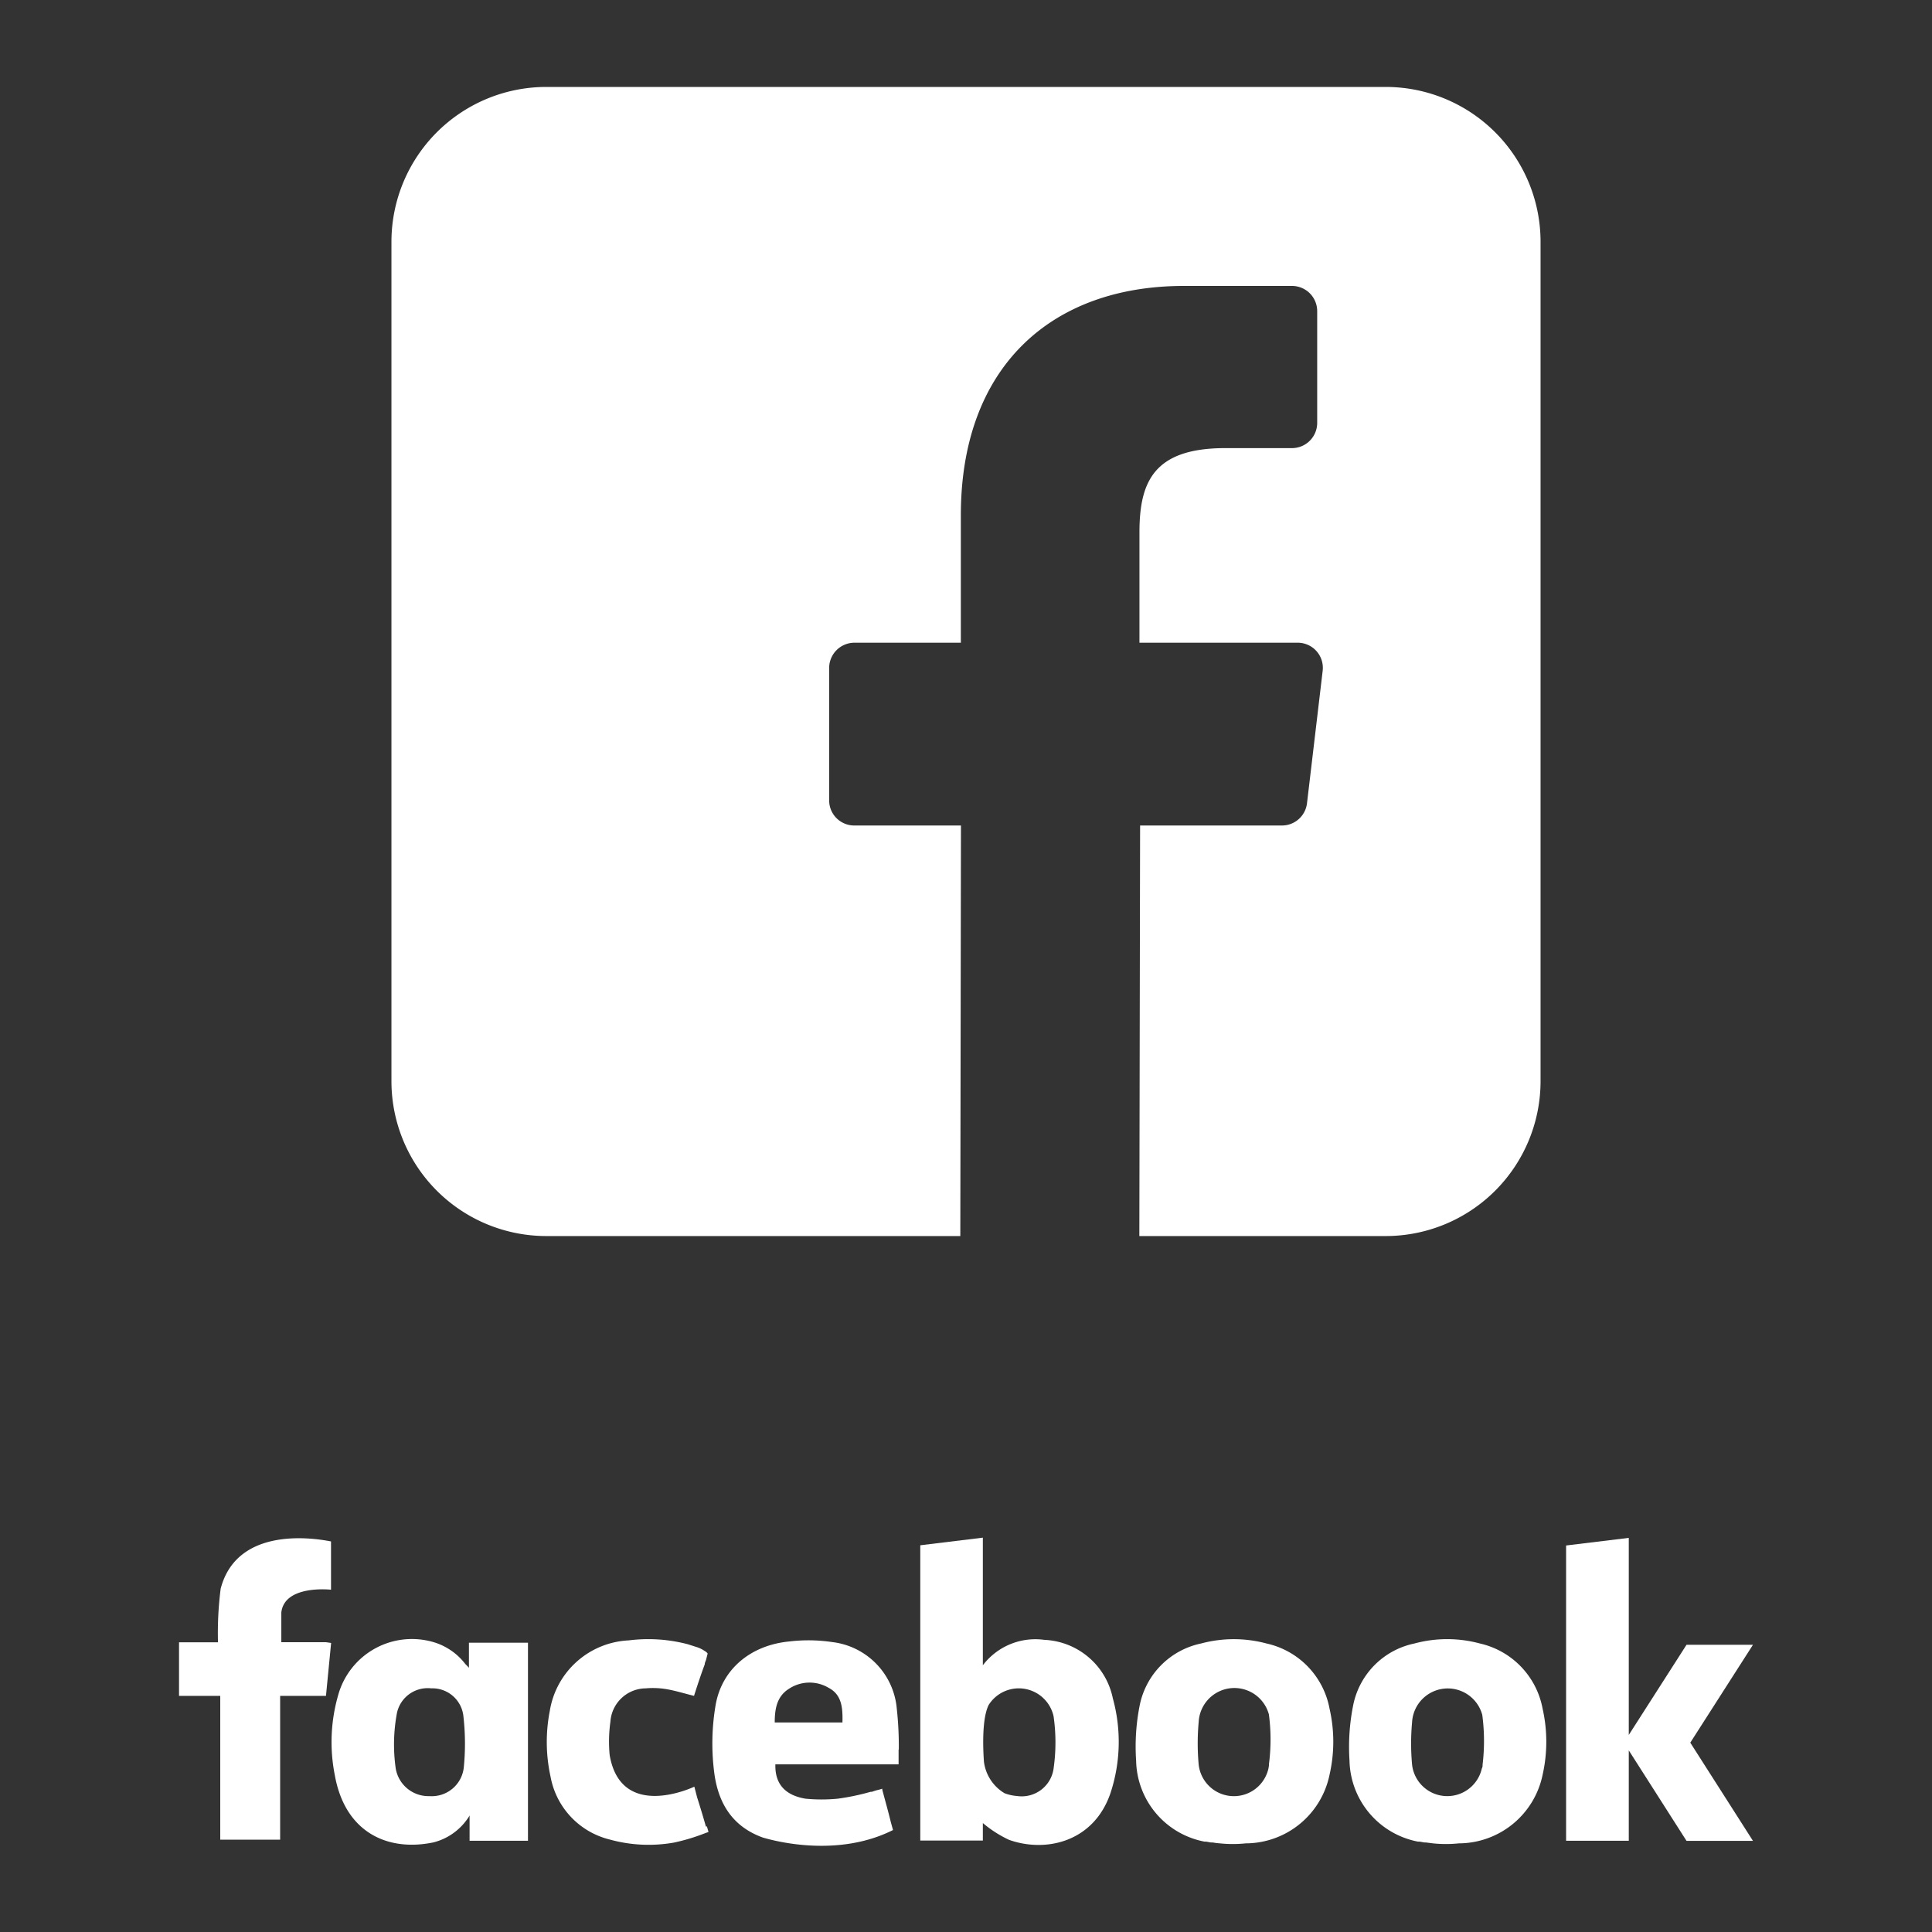
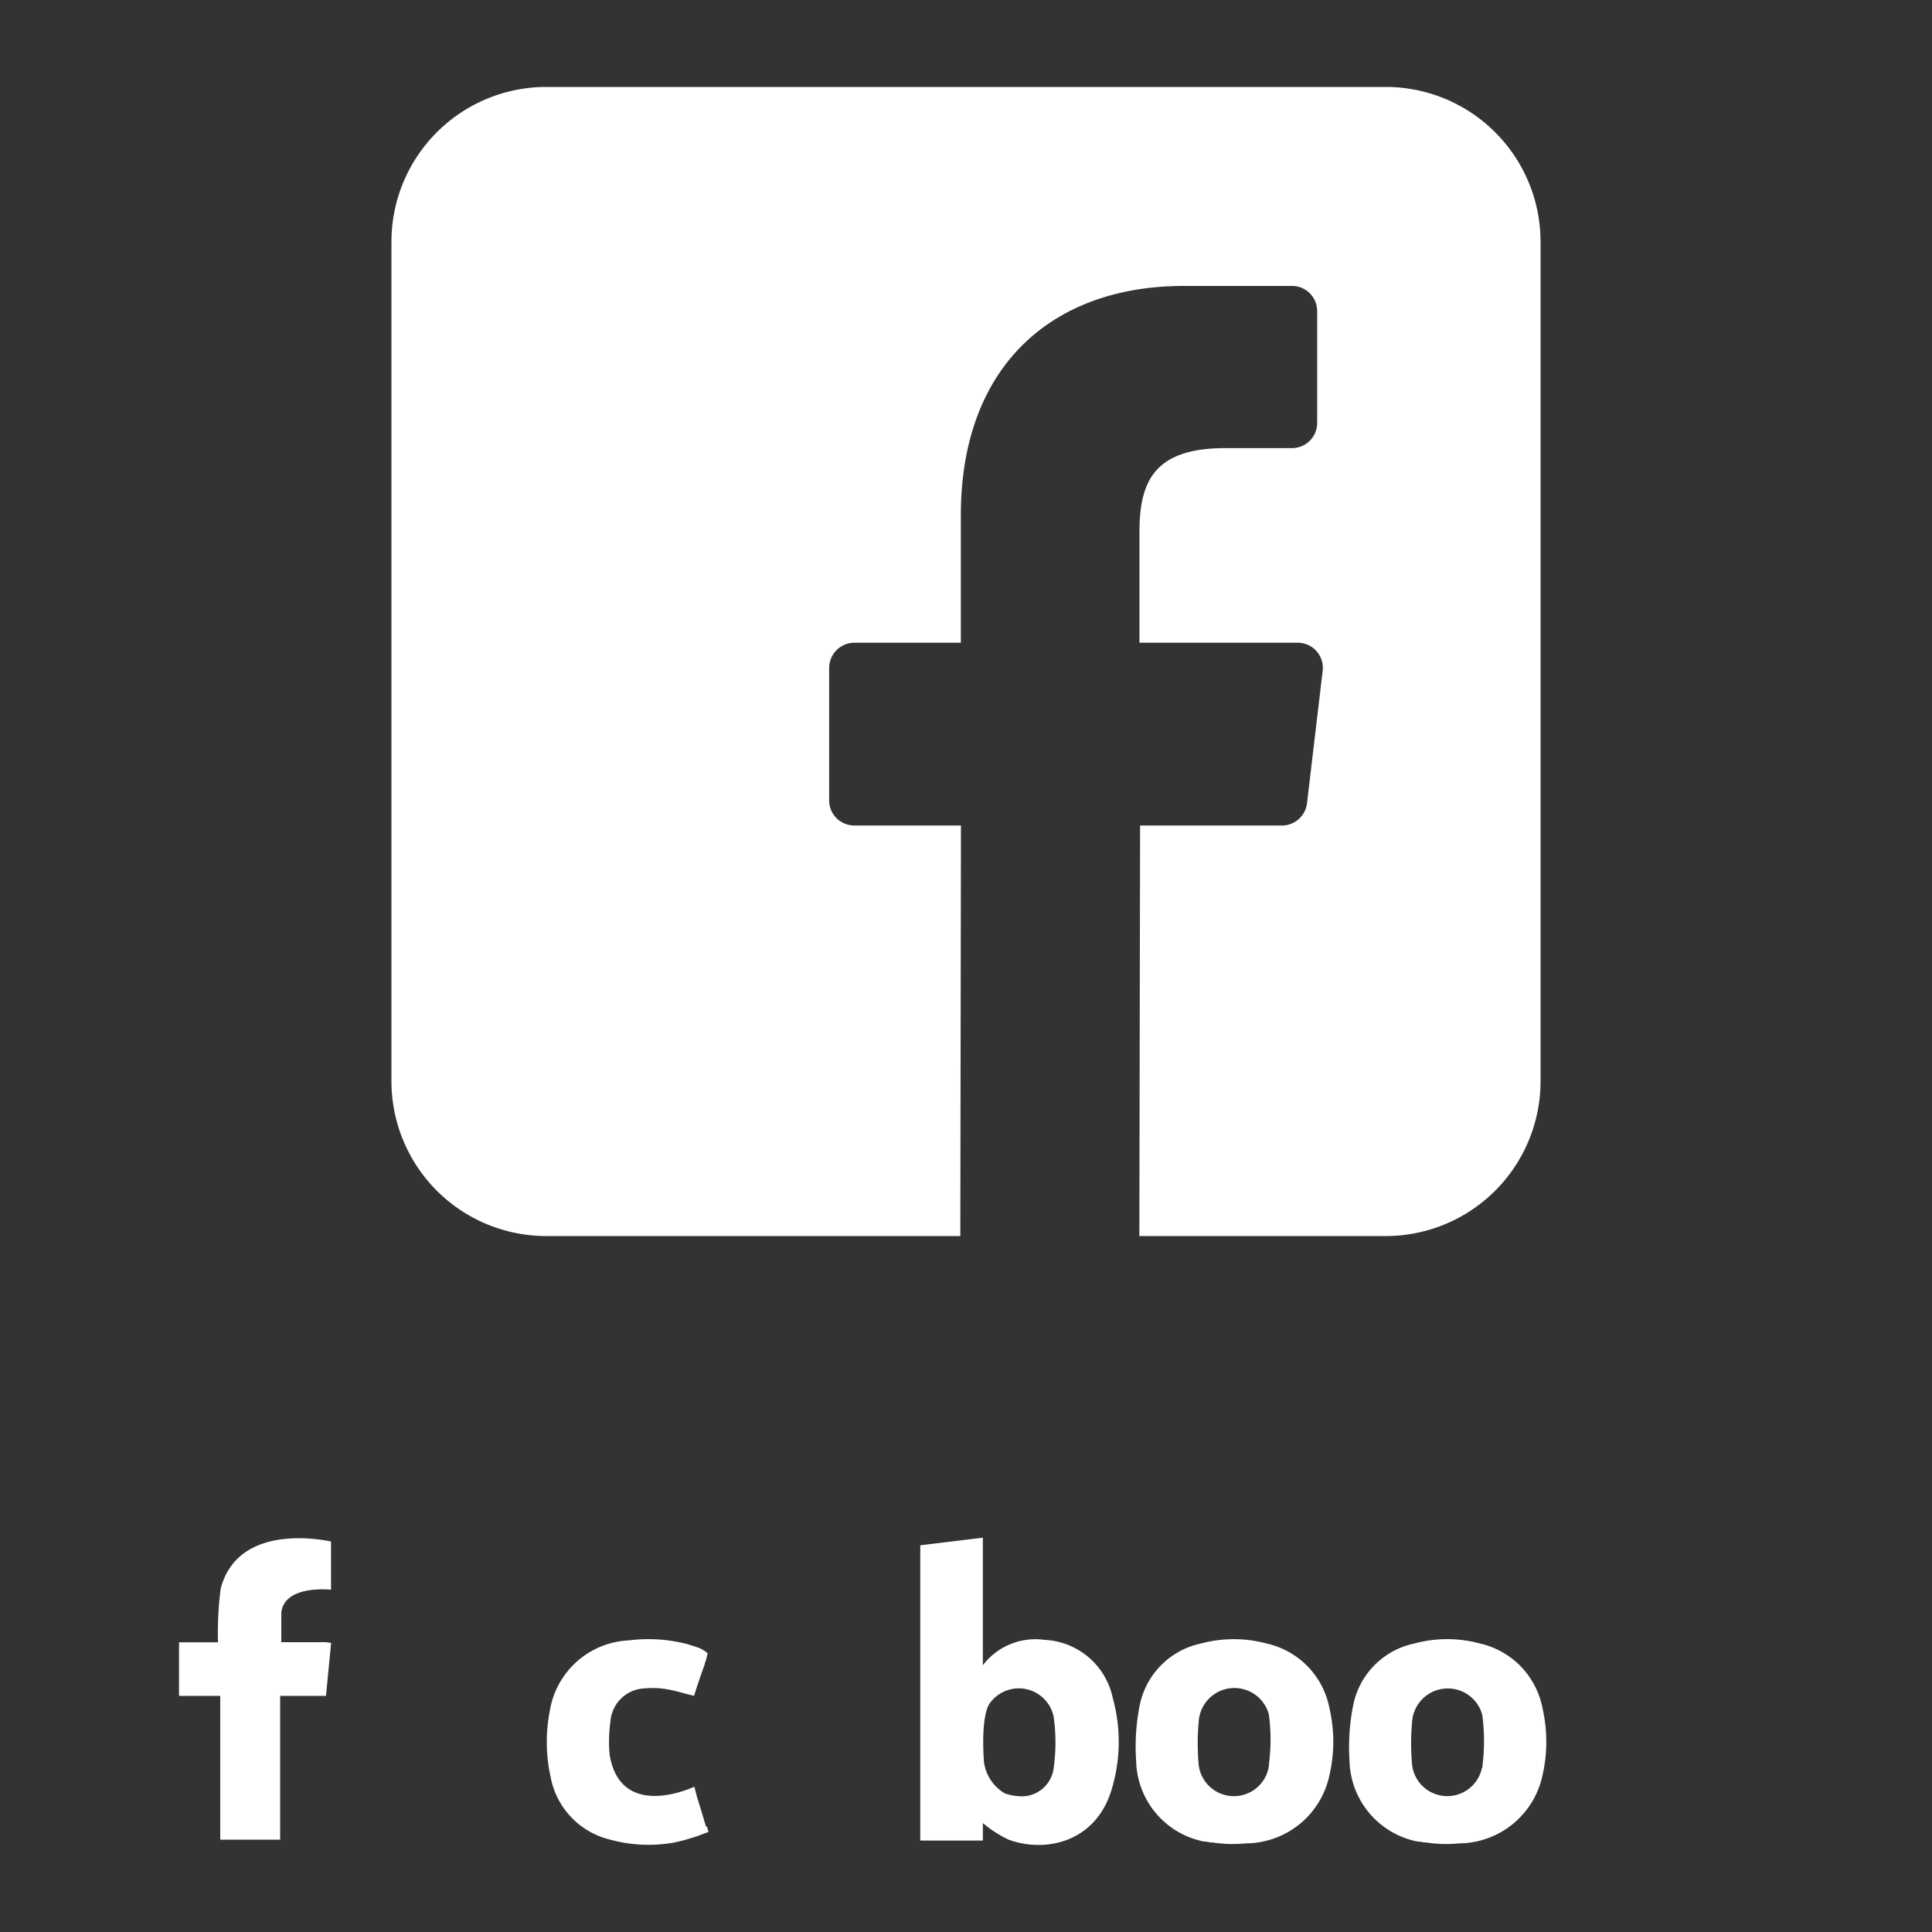
<svg xmlns="http://www.w3.org/2000/svg" id="fc6cf1e8-d908-4811-b32b-b7883961173a" data-name="Capa 1" viewBox="0 0 180 180">
  <rect x="0" y="0" width="180" height="180" fill="#333333" stroke="none" />
  <title>rrss_facebook</title>
  <path d="M97.29,152.78a6.14,6.14,0,0,0-5.72,2.37v-.6h0V143.26l-5.83.71v27.51h5.83v-1.63A11,11,0,0,0,94,171.41c3.4,1.22,7.88.23,9.45-4.32a15.21,15.21,0,0,0,.23-8.86A6.82,6.82,0,0,0,97.29,152.78Zm.88,11.92a3,3,0,0,1-3.42,2.63,4.11,4.11,0,0,1-1.16-.26,4,4,0,0,1-1.92-2.95h0c-.09-1.29-.19-4,.44-5.27a3.32,3.32,0,0,1,6.05,1.05A17.15,17.15,0,0,1,98.17,164.7Z" style="fill:#fff" />
  <path d="M118,153.12a11.79,11.79,0,0,0-6.1,0,7.37,7.37,0,0,0-5.72,5.78,19.64,19.64,0,0,0-.33,5.14,7.84,7.84,0,0,0,6.37,7.54l.16,0h0l.43.08H113a5.4,5.4,0,0,0,.63.08,11.76,11.76,0,0,0,2.45,0h.13a8,8,0,0,0,7.66-6.39,13.78,13.78,0,0,0,0-6.16A7.65,7.65,0,0,0,118,153.12Zm.24,11.28-.06.36a3.3,3.3,0,0,1-6.5-.34,21.83,21.83,0,0,1,0-4,3.33,3.33,0,0,1,6.54-.69A17.85,17.85,0,0,1,118.22,164.4Z" style="fill:#fff" />
  <path d="M30.37,153H26.21v-2.77c.3-2.61,4.63-2.12,4.63-2.12v-4.5h0c-.15,0-8.6-2-10.28,4.4h0v0a32.44,32.44,0,0,0-.25,5H16.68V158h3.84v13.4H26.1V158h4.27l.48-4.93Z" style="fill:#fff" />
-   <path d="M43.69,155.38l-.2-.21h0l0,0-.14-.14h0a5.8,5.8,0,0,0-2.84-2,7.13,7.13,0,0,0-9,4.89,15.8,15.8,0,0,0-.32,7.45c.95,5.37,4.94,7.17,9.2,6.28a5.51,5.51,0,0,0,3.18-2.22,2,2,0,0,0,.18-.29v2.36h5.44V153.05H43.69v2.33Zm-.48,9.29a3,3,0,0,1-3.2,2.67,3.09,3.09,0,0,1-3.14-2.57,15.79,15.79,0,0,1,.12-5.21,2.93,2.93,0,0,1,3.19-2.26,2.9,2.9,0,0,1,3,2.65A22.57,22.57,0,0,1,43.21,164.67Z" style="fill:#fff" />
  <path d="M65.77,170.18c-.26-.92-.54-1.84-.82-2.72l-.26-1s-6.83,3.28-7.89-2.95a13.4,13.4,0,0,1,.07-3.1,3.33,3.33,0,0,1,3.29-3.11,7.55,7.55,0,0,1,1.9.07c.85.14,1.67.4,2.6.63.32-1,.65-2,1-2.94,0-.15.08-.29.12-.41h0l.15-.59a.67.67,0,0,0-.26-.23h0a2.84,2.84,0,0,0-.84-.4l-.5-.16-.25-.08h0a14.52,14.52,0,0,0-5.5-.36,7.83,7.83,0,0,0-7.36,6.59,15.06,15.06,0,0,0,.07,6.09,7.4,7.4,0,0,0,5.5,5.87,13.6,13.6,0,0,0,6,.29,18.57,18.57,0,0,0,2.89-.87l.33-.12-.15-.52Z" style="fill:#fff" />
-   <path d="M83.74,163a32.36,32.36,0,0,0-.19-3.82,6.84,6.84,0,0,0-6-6.19,15.07,15.07,0,0,0-4-.06c-3.6.34-6.33,2.58-6.89,6a21.25,21.25,0,0,0-.11,6.27c.41,3.09,1.92,5.06,4.52,6h0c1.19.35,7,1.88,12.13-.7l-.21-.76h0c-.24-1-.53-2-.79-3l0-.09-.3.09h0a5.16,5.16,0,0,0-.67.2l-.12,0a21.82,21.82,0,0,1-3.06.64,15.6,15.6,0,0,1-3,0c-1.63-.27-2.87-1.14-2.81-3.2H83l.72,0V163Zm-5.25-2.52H72.18c0-1.25.19-2.42,1.31-3.13a3.48,3.48,0,0,1,3.71-.1C78.43,157.89,78.52,159.11,78.49,160.44Z" style="fill:#fff" />
-   <polygon points="163.32 153.24 157.13 153.24 151.75 161.64 151.75 144.1 151.75 143.99 151.75 143.28 145.91 143.99 145.91 171.5 151.75 171.5 151.75 163.08 157.13 171.51 163.32 171.51 157.48 162.36 163.32 153.24" style="fill:#fff" />
  <path d="M137.88,153.12a11.69,11.69,0,0,0-6.1,0,7.34,7.34,0,0,0-5.71,5.77,19.7,19.7,0,0,0-.34,5.14,7.86,7.86,0,0,0,6.38,7.55l.16,0h0l.44.08h.15l.63.08a11.65,11.65,0,0,0,2.44,0h.13a8,8,0,0,0,7.66-6.38,14,14,0,0,0,0-6.17A7.66,7.66,0,0,0,137.88,153.12Zm.25,11.28c0,.12,0,.24-.07.36a3.3,3.3,0,0,1-6.5-.35,21.71,21.71,0,0,1,0-3.95,3.33,3.33,0,0,1,6.54-.69A18.44,18.44,0,0,1,138.13,164.4Z" style="fill:#fff" />
  <path d="M129.1,8.1H50.9A14.43,14.43,0,0,0,36.47,22.53v78.21A14.43,14.43,0,0,0,50.9,115.16H89.47l.06-38.25H79.59a2.34,2.34,0,0,1-2.34-2.34l0-12.33a2.36,2.36,0,0,1,2.35-2.36h9.92V48c0-13.83,8.44-21.36,20.78-21.36h10.12A2.35,2.35,0,0,1,122.72,29v10.4a2.35,2.35,0,0,1-2.35,2.35h-6.21c-6.71,0-8,3.19-8,7.87V59.88h14.74a2.34,2.34,0,0,1,2.33,2.62l-1.46,12.34a2.35,2.35,0,0,1-2.33,2.07H106.22l-.07,38.25H129.1a14.43,14.43,0,0,0,14.43-14.42V22.53A14.43,14.43,0,0,0,129.1,8.1Zm0,0" style="fill:#fff" />
</svg>